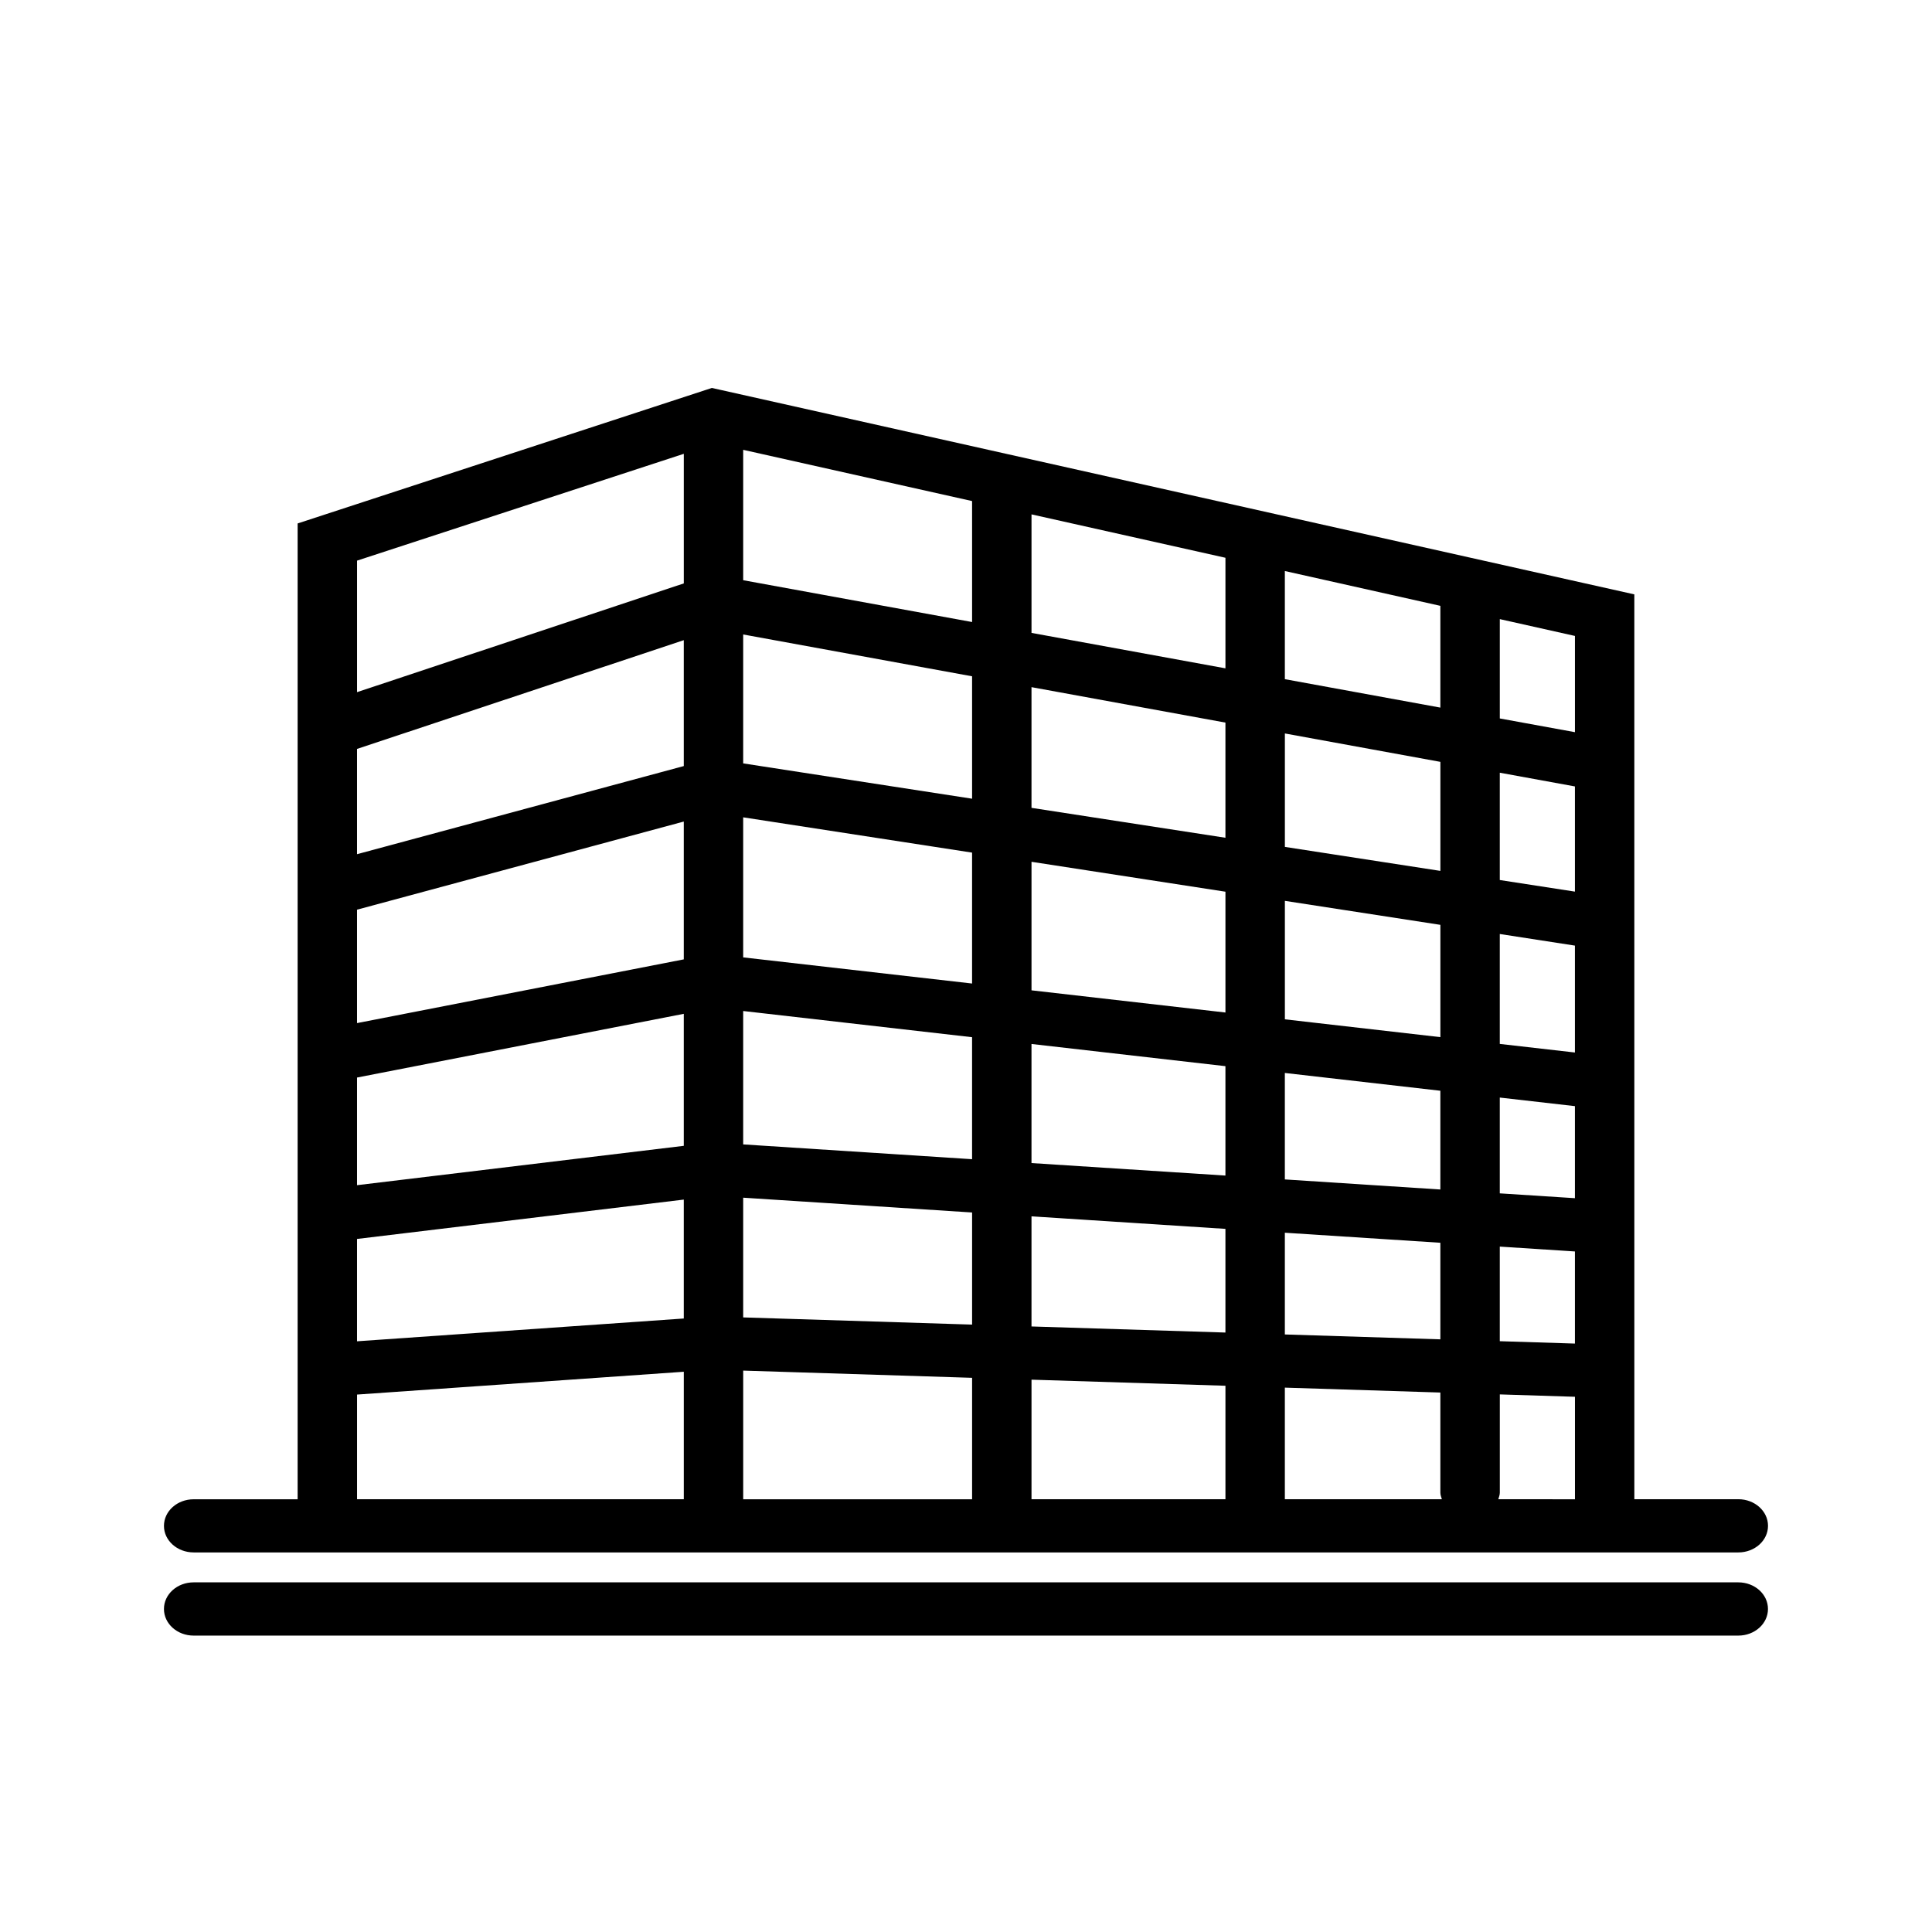
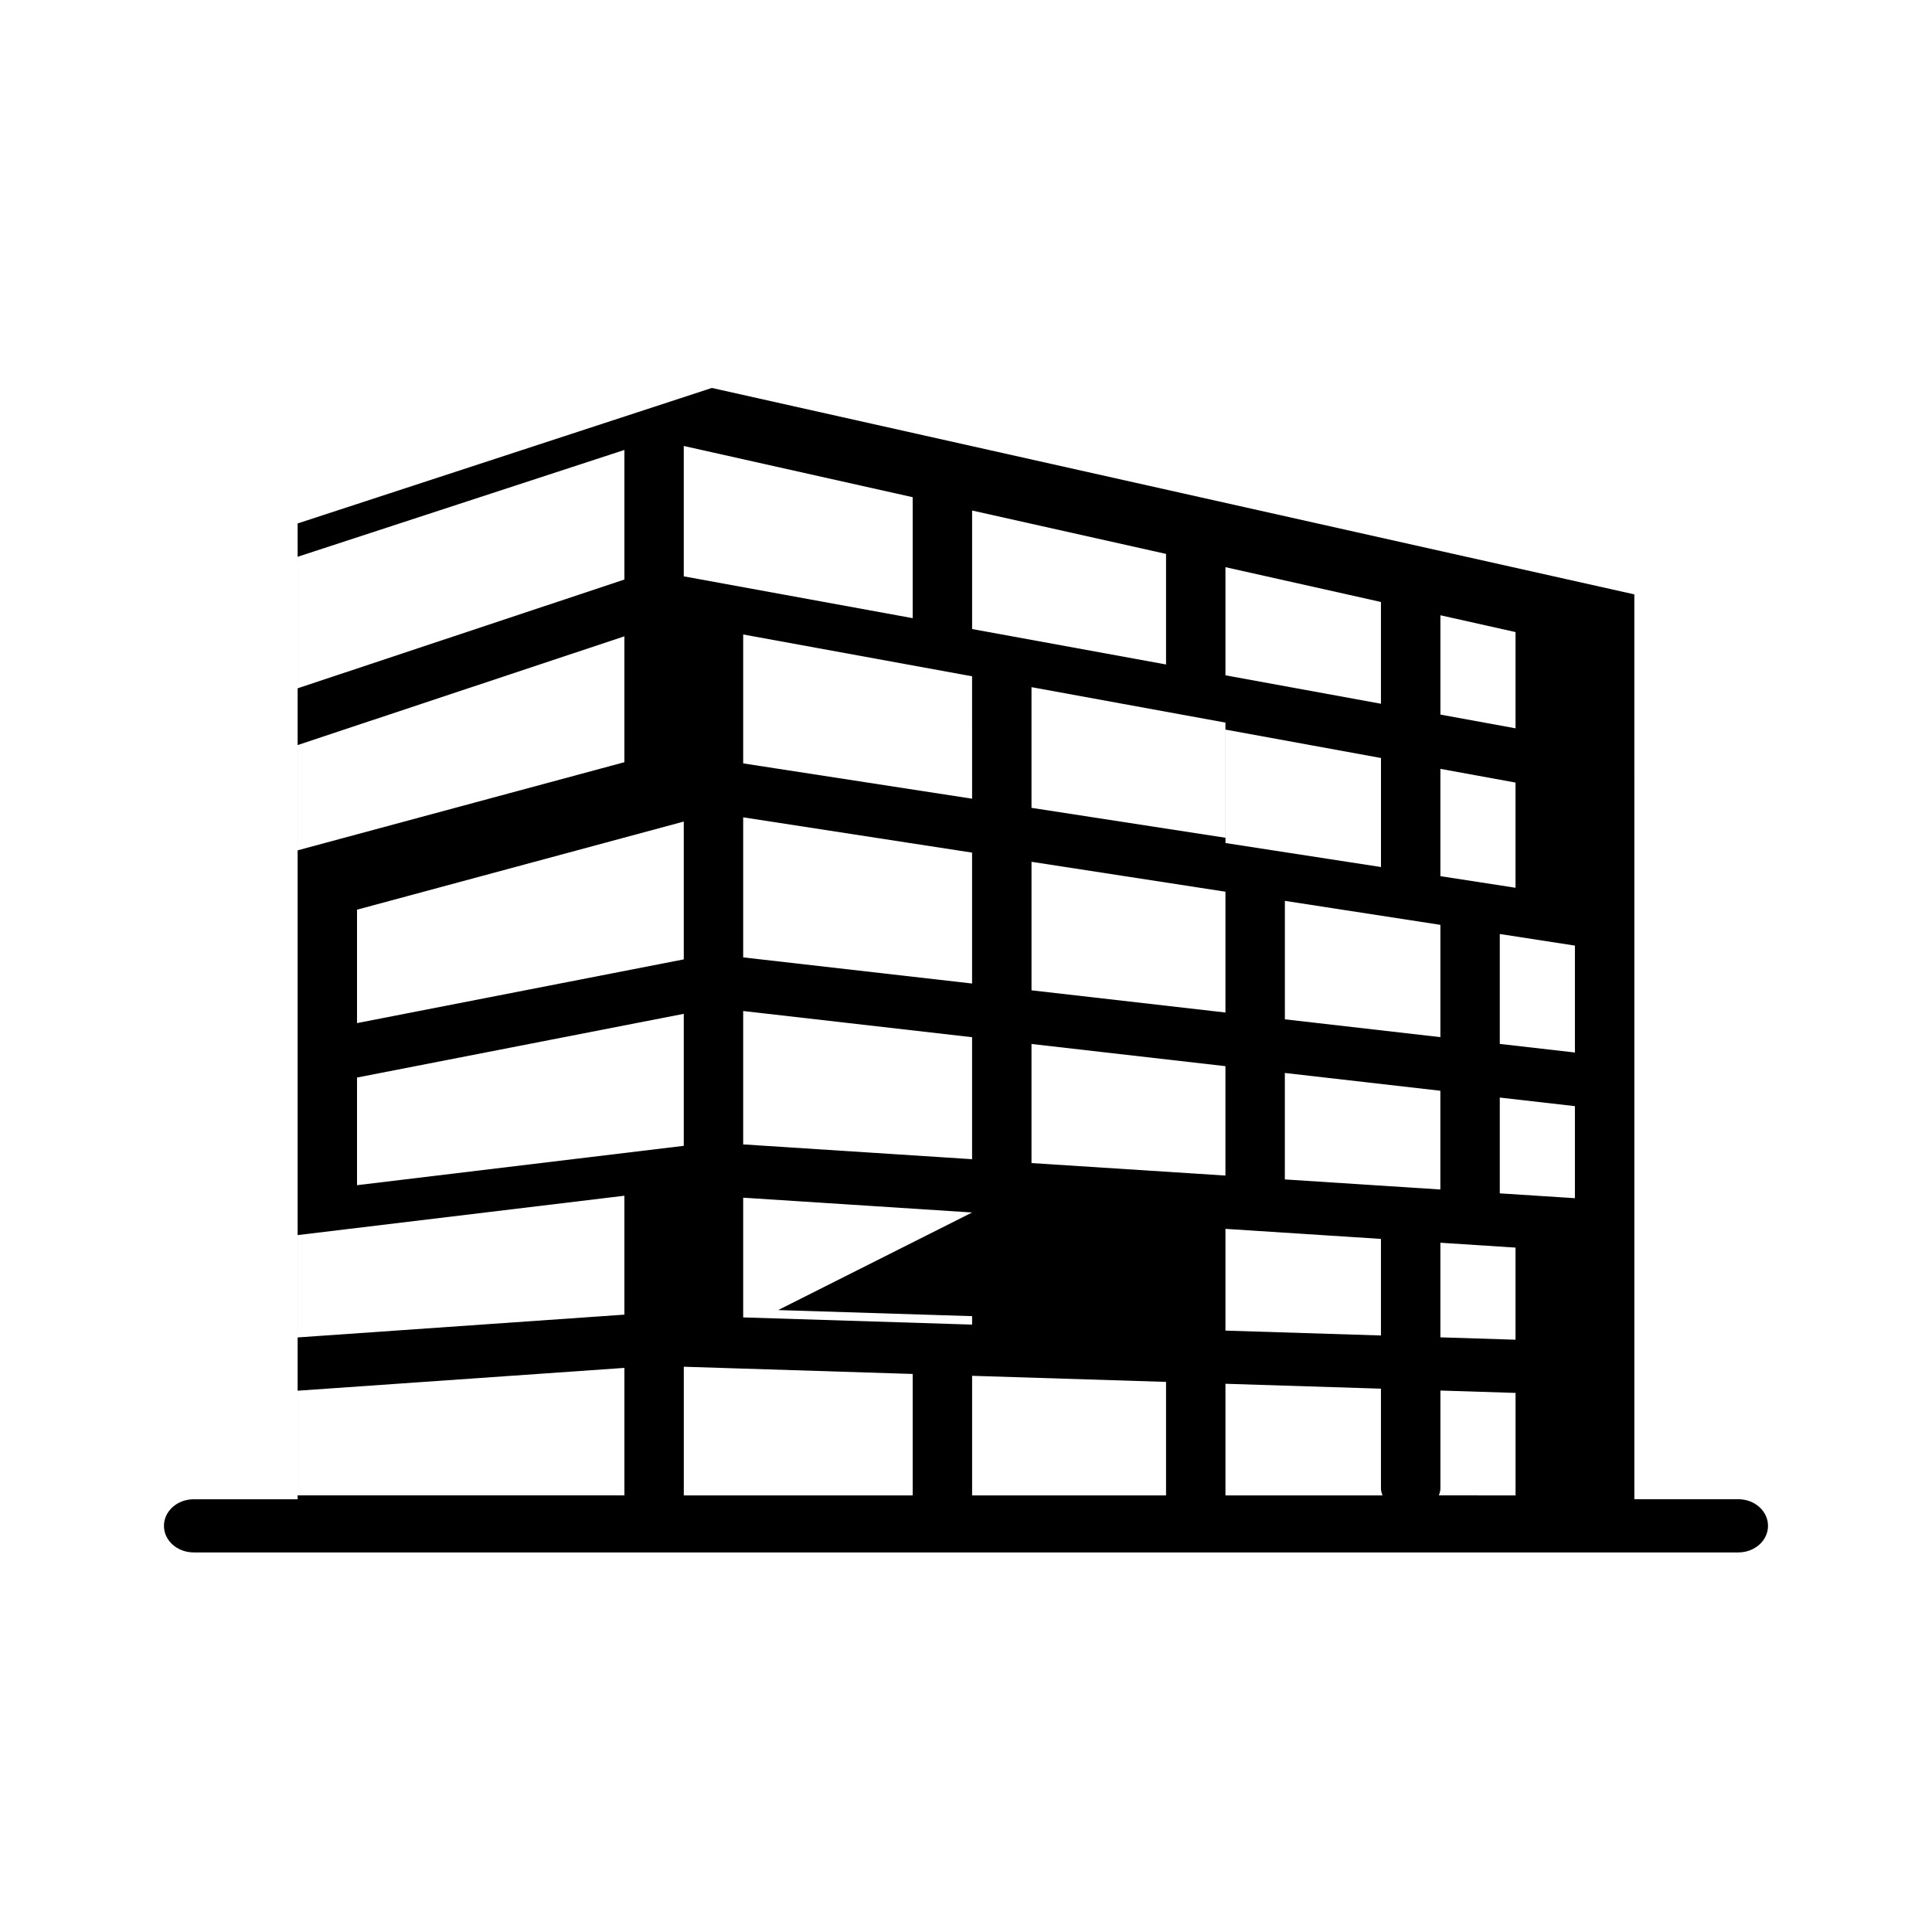
<svg xmlns="http://www.w3.org/2000/svg" fill="#000000" width="800px" height="800px" version="1.1" viewBox="144 144 512 512">
  <g>
-     <path d="m195.32 555.41h409.35c4.352 0 7.871-3.148 7.871-7.047s-3.519-7.055-7.871-7.055h-27.551l-0.004-239.79-242.13-54.184-2.34-0.52-109.77 35.906v258.61l-27.555-0.004c-4.352 0-7.871 3.148-7.871 7.055 0 3.879 3.519 7.027 7.871 7.027zm145.63-194.81 60.66 9.352v34.691l-60.66-6.926zm0 51.328 60.66 6.941v32.332l-60.66-3.922zm76.406 8.738 51.395 5.879v28.992l-51.395-3.312zm67.141 7.68 41.211 4.715v26.168l-41.211-2.668zm56.961 6.519 19.91 2.273v24.395l-19.91-1.281zm19.91-11.941-19.91-2.273v-29.133l19.91 3.078zm-35.652-4.07-41.211-4.723v-31.395l41.211 6.359zm-56.961-6.527-51.395-5.879v-34.062l51.395 7.926zm-51.398-54.238v-31.984l51.395 9.391v30.52zm-15.742-2.422-60.664-9.359v-34.164l60.66 11.082zm-76.406 42.578-86.594 16.887v-30.055l86.594-23.355zm-86.594 31.316 86.594-16.887v34.984l-86.594 10.43zm163 35.762v29.711l-60.664-1.906v-31.727zm15.742 1.023 51.395 3.32v27.473l-51.395-1.613zm51.398 44.895v30.078h-51.395v-31.691zm15.742 0.496 41.211 1.301v26.52c0 0.621 0.227 1.18 0.402 1.762h-41.613zm0-14.09v-26.961l41.211 2.66v25.594zm56.961-23.285 19.91 1.289v24.41l-19.91-0.629zm19.91-94.074-19.91-3.07v-28.441l19.91 3.637zm-35.652-5.492-41.211-6.359v-30.062l41.211 7.527zm-41.219-50.809v-28.66l41.211 9.227v26.969zm-15.742-2.871-51.395-9.391v-31.41l51.395 11.5zm-67.141-12.273-60.664-11.082v-34.551l60.66 13.578zm-76.406 38.172-86.594 23.355v-27.898l86.594-28.82zm-86.594 125.32 86.594-10.43v31.512l-86.594 6.039zm102.34 34.887 60.66 1.914v32.188h-60.66zm200.11 34.102c0.164-0.574 0.402-1.141 0.402-1.762v-26.031l19.91 0.629v27.16l-20.312-0.004zm20.309-203.29-19.91-3.637v-26.324l19.91 4.457zm-236.16-73.77v34.344l-86.594 28.82v-34.855zm-86.594 249.31 86.594-6.047v33.785h-86.594z" />
-     <path d="m604.67 563.34h-409.35c-4.352 0-7.871 3.148-7.871 7.055s3.519 7.055 7.871 7.055h409.34c4.352 0 7.871-3.148 7.871-7.055 0.004-3.906-3.516-7.055-7.867-7.055z" />
+     <path d="m195.32 555.41h409.35c4.352 0 7.871-3.148 7.871-7.047s-3.519-7.055-7.871-7.055h-27.551l-0.004-239.79-242.13-54.184-2.34-0.52-109.77 35.906v258.61l-27.555-0.004c-4.352 0-7.871 3.148-7.871 7.055 0 3.879 3.519 7.027 7.871 7.027zm145.63-194.81 60.66 9.352v34.691l-60.66-6.926zm0 51.328 60.66 6.941v32.332l-60.66-3.922zm76.406 8.738 51.395 5.879v28.992l-51.395-3.312zm67.141 7.68 41.211 4.715v26.168l-41.211-2.668zm56.961 6.519 19.91 2.273v24.395l-19.91-1.281zm19.91-11.941-19.91-2.273v-29.133l19.91 3.078zm-35.652-4.07-41.211-4.723v-31.395l41.211 6.359zm-56.961-6.527-51.395-5.879v-34.062l51.395 7.926zm-51.398-54.238v-31.984l51.395 9.391v30.52zm-15.742-2.422-60.664-9.359v-34.164l60.66 11.082zm-76.406 42.578-86.594 16.887v-30.055l86.594-23.355zm-86.594 31.316 86.594-16.887v34.984l-86.594 10.43zm163 35.762v29.711l-60.664-1.906v-31.727zv27.473l-51.395-1.613zm51.398 44.895v30.078h-51.395v-31.691zm15.742 0.496 41.211 1.301v26.52c0 0.621 0.227 1.18 0.402 1.762h-41.613zm0-14.09v-26.961l41.211 2.66v25.594zm56.961-23.285 19.91 1.289v24.41l-19.91-0.629zm19.91-94.074-19.91-3.07v-28.441l19.91 3.637zm-35.652-5.492-41.211-6.359v-30.062l41.211 7.527zm-41.219-50.809v-28.66l41.211 9.227v26.969zm-15.742-2.871-51.395-9.391v-31.41l51.395 11.5zm-67.141-12.273-60.664-11.082v-34.551l60.66 13.578zm-76.406 38.172-86.594 23.355v-27.898l86.594-28.82zm-86.594 125.32 86.594-10.43v31.512l-86.594 6.039zm102.34 34.887 60.66 1.914v32.188h-60.66zm200.11 34.102c0.164-0.574 0.402-1.141 0.402-1.762v-26.031l19.91 0.629v27.16l-20.312-0.004zm20.309-203.29-19.91-3.637v-26.324l19.91 4.457zm-236.16-73.77v34.344l-86.594 28.82v-34.855zm-86.594 249.31 86.594-6.047v33.785h-86.594z" />
  </g>
</svg>